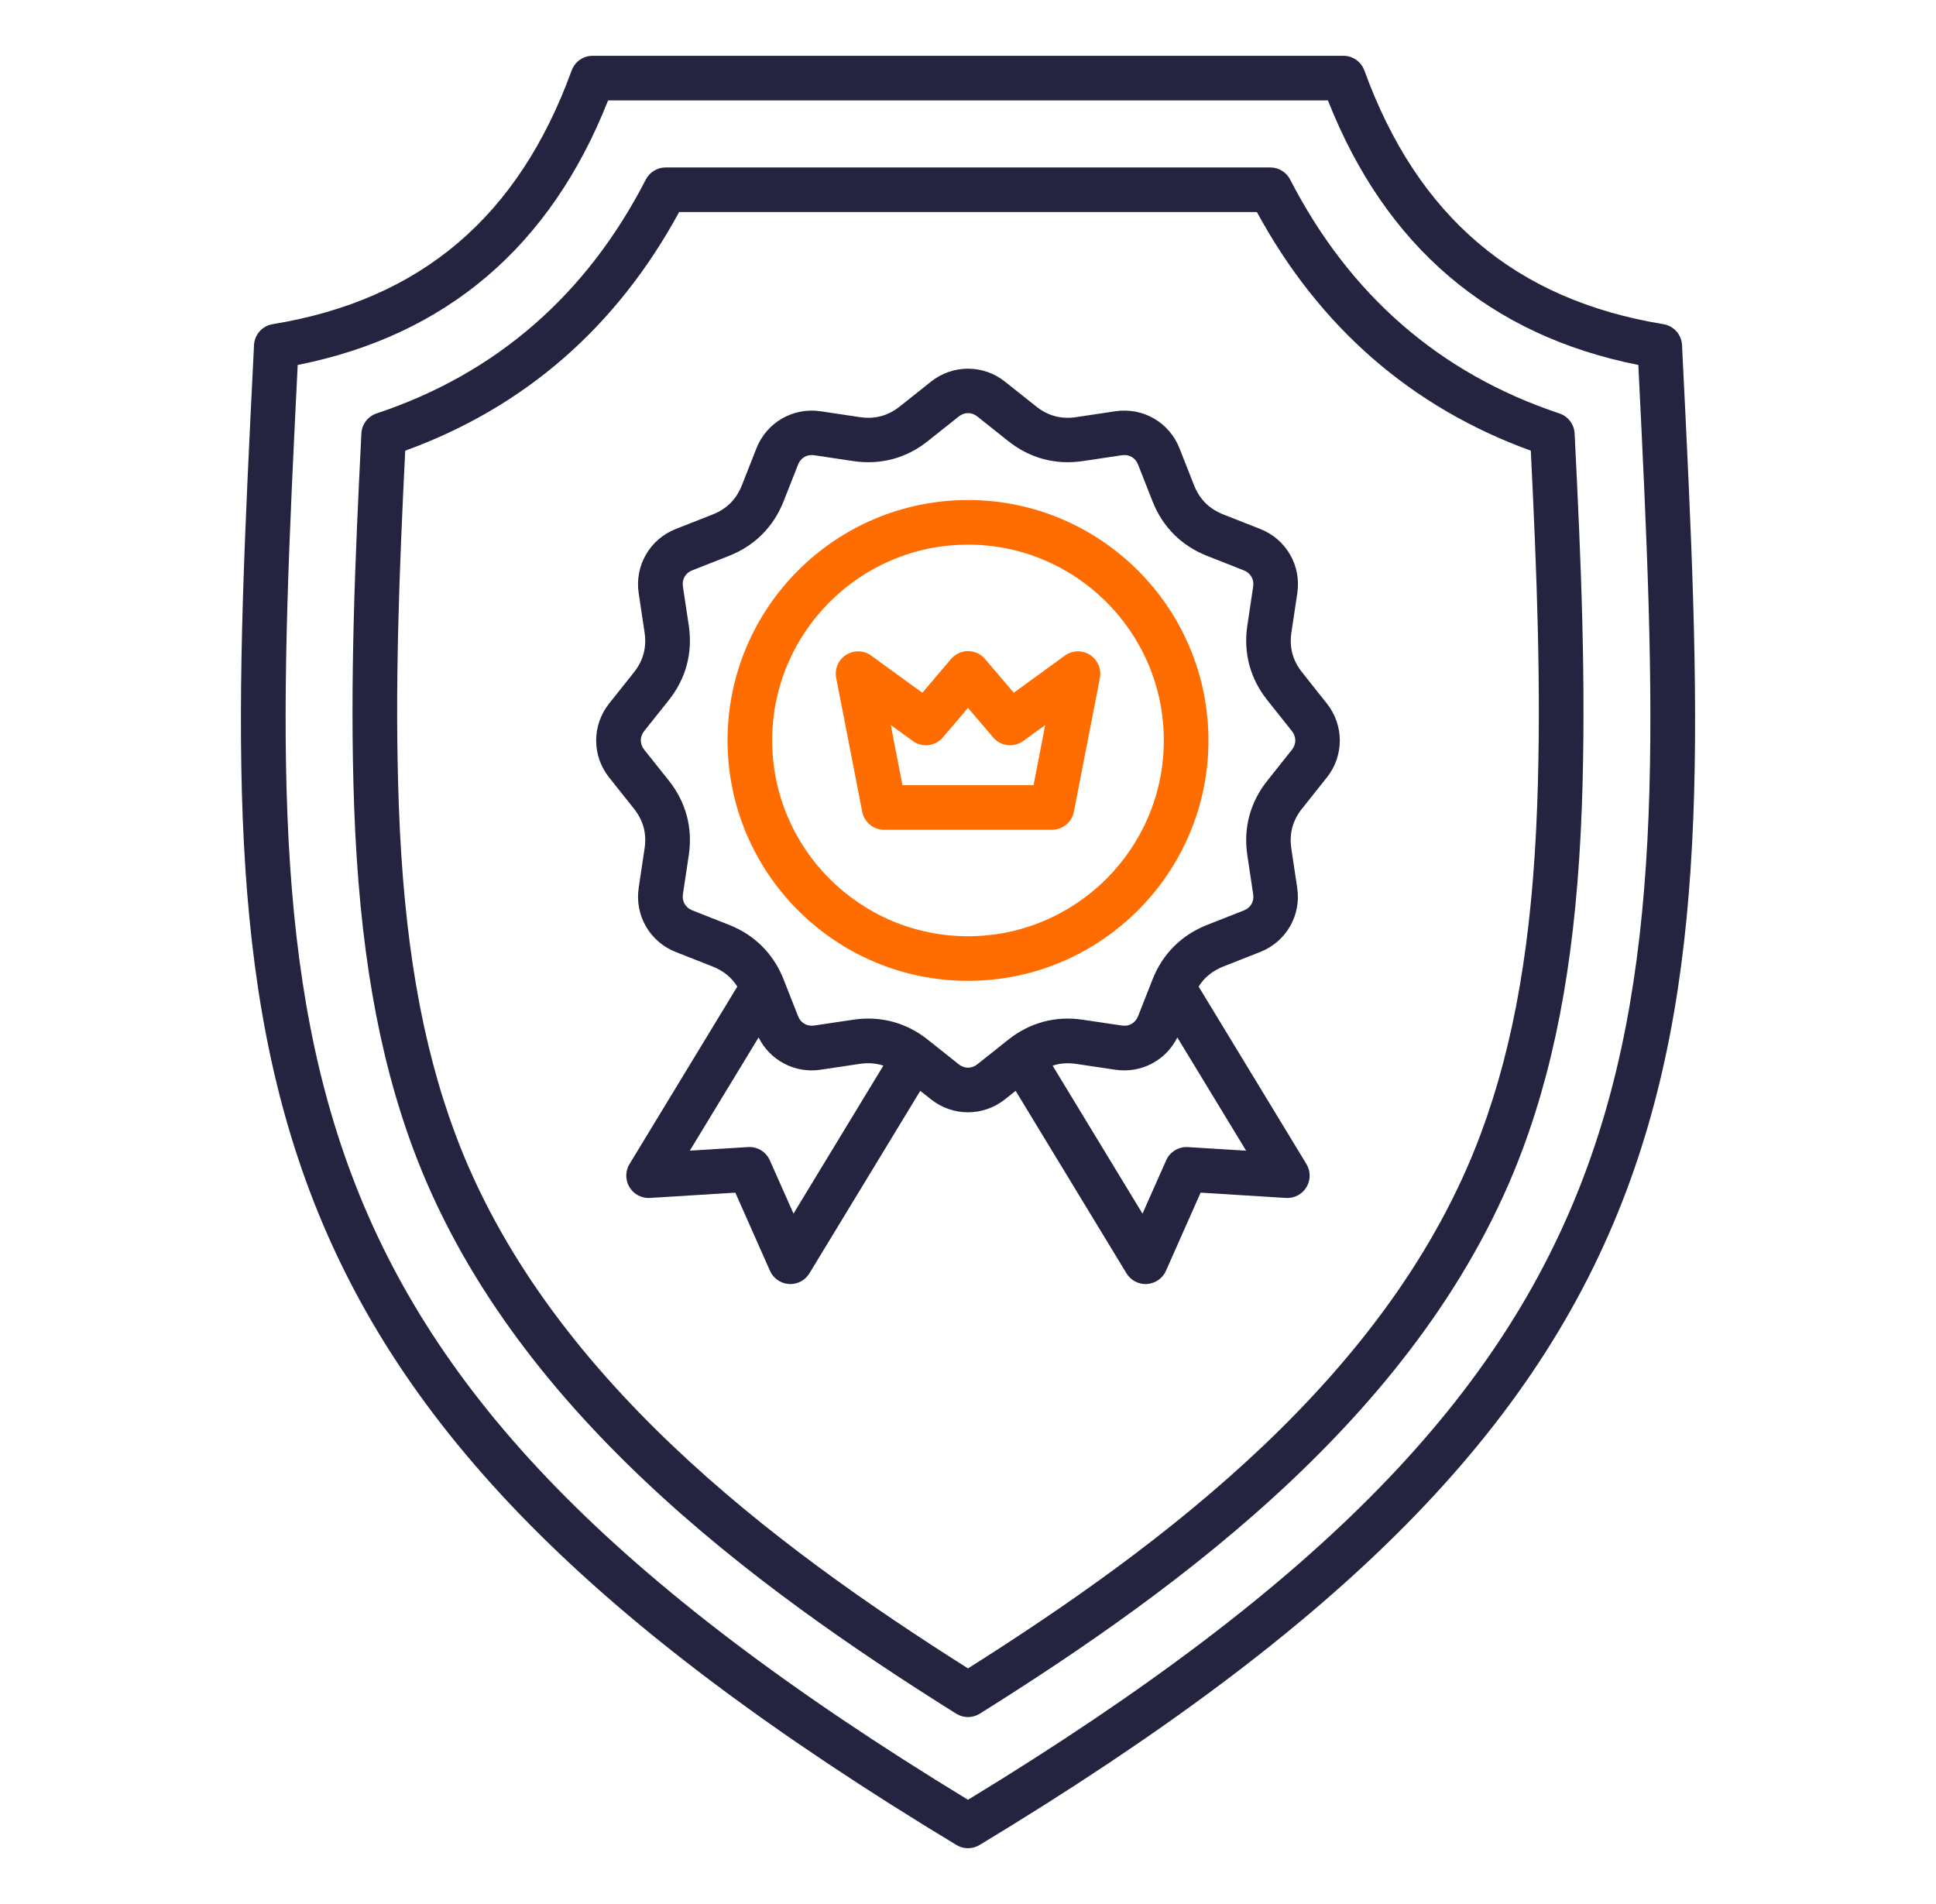
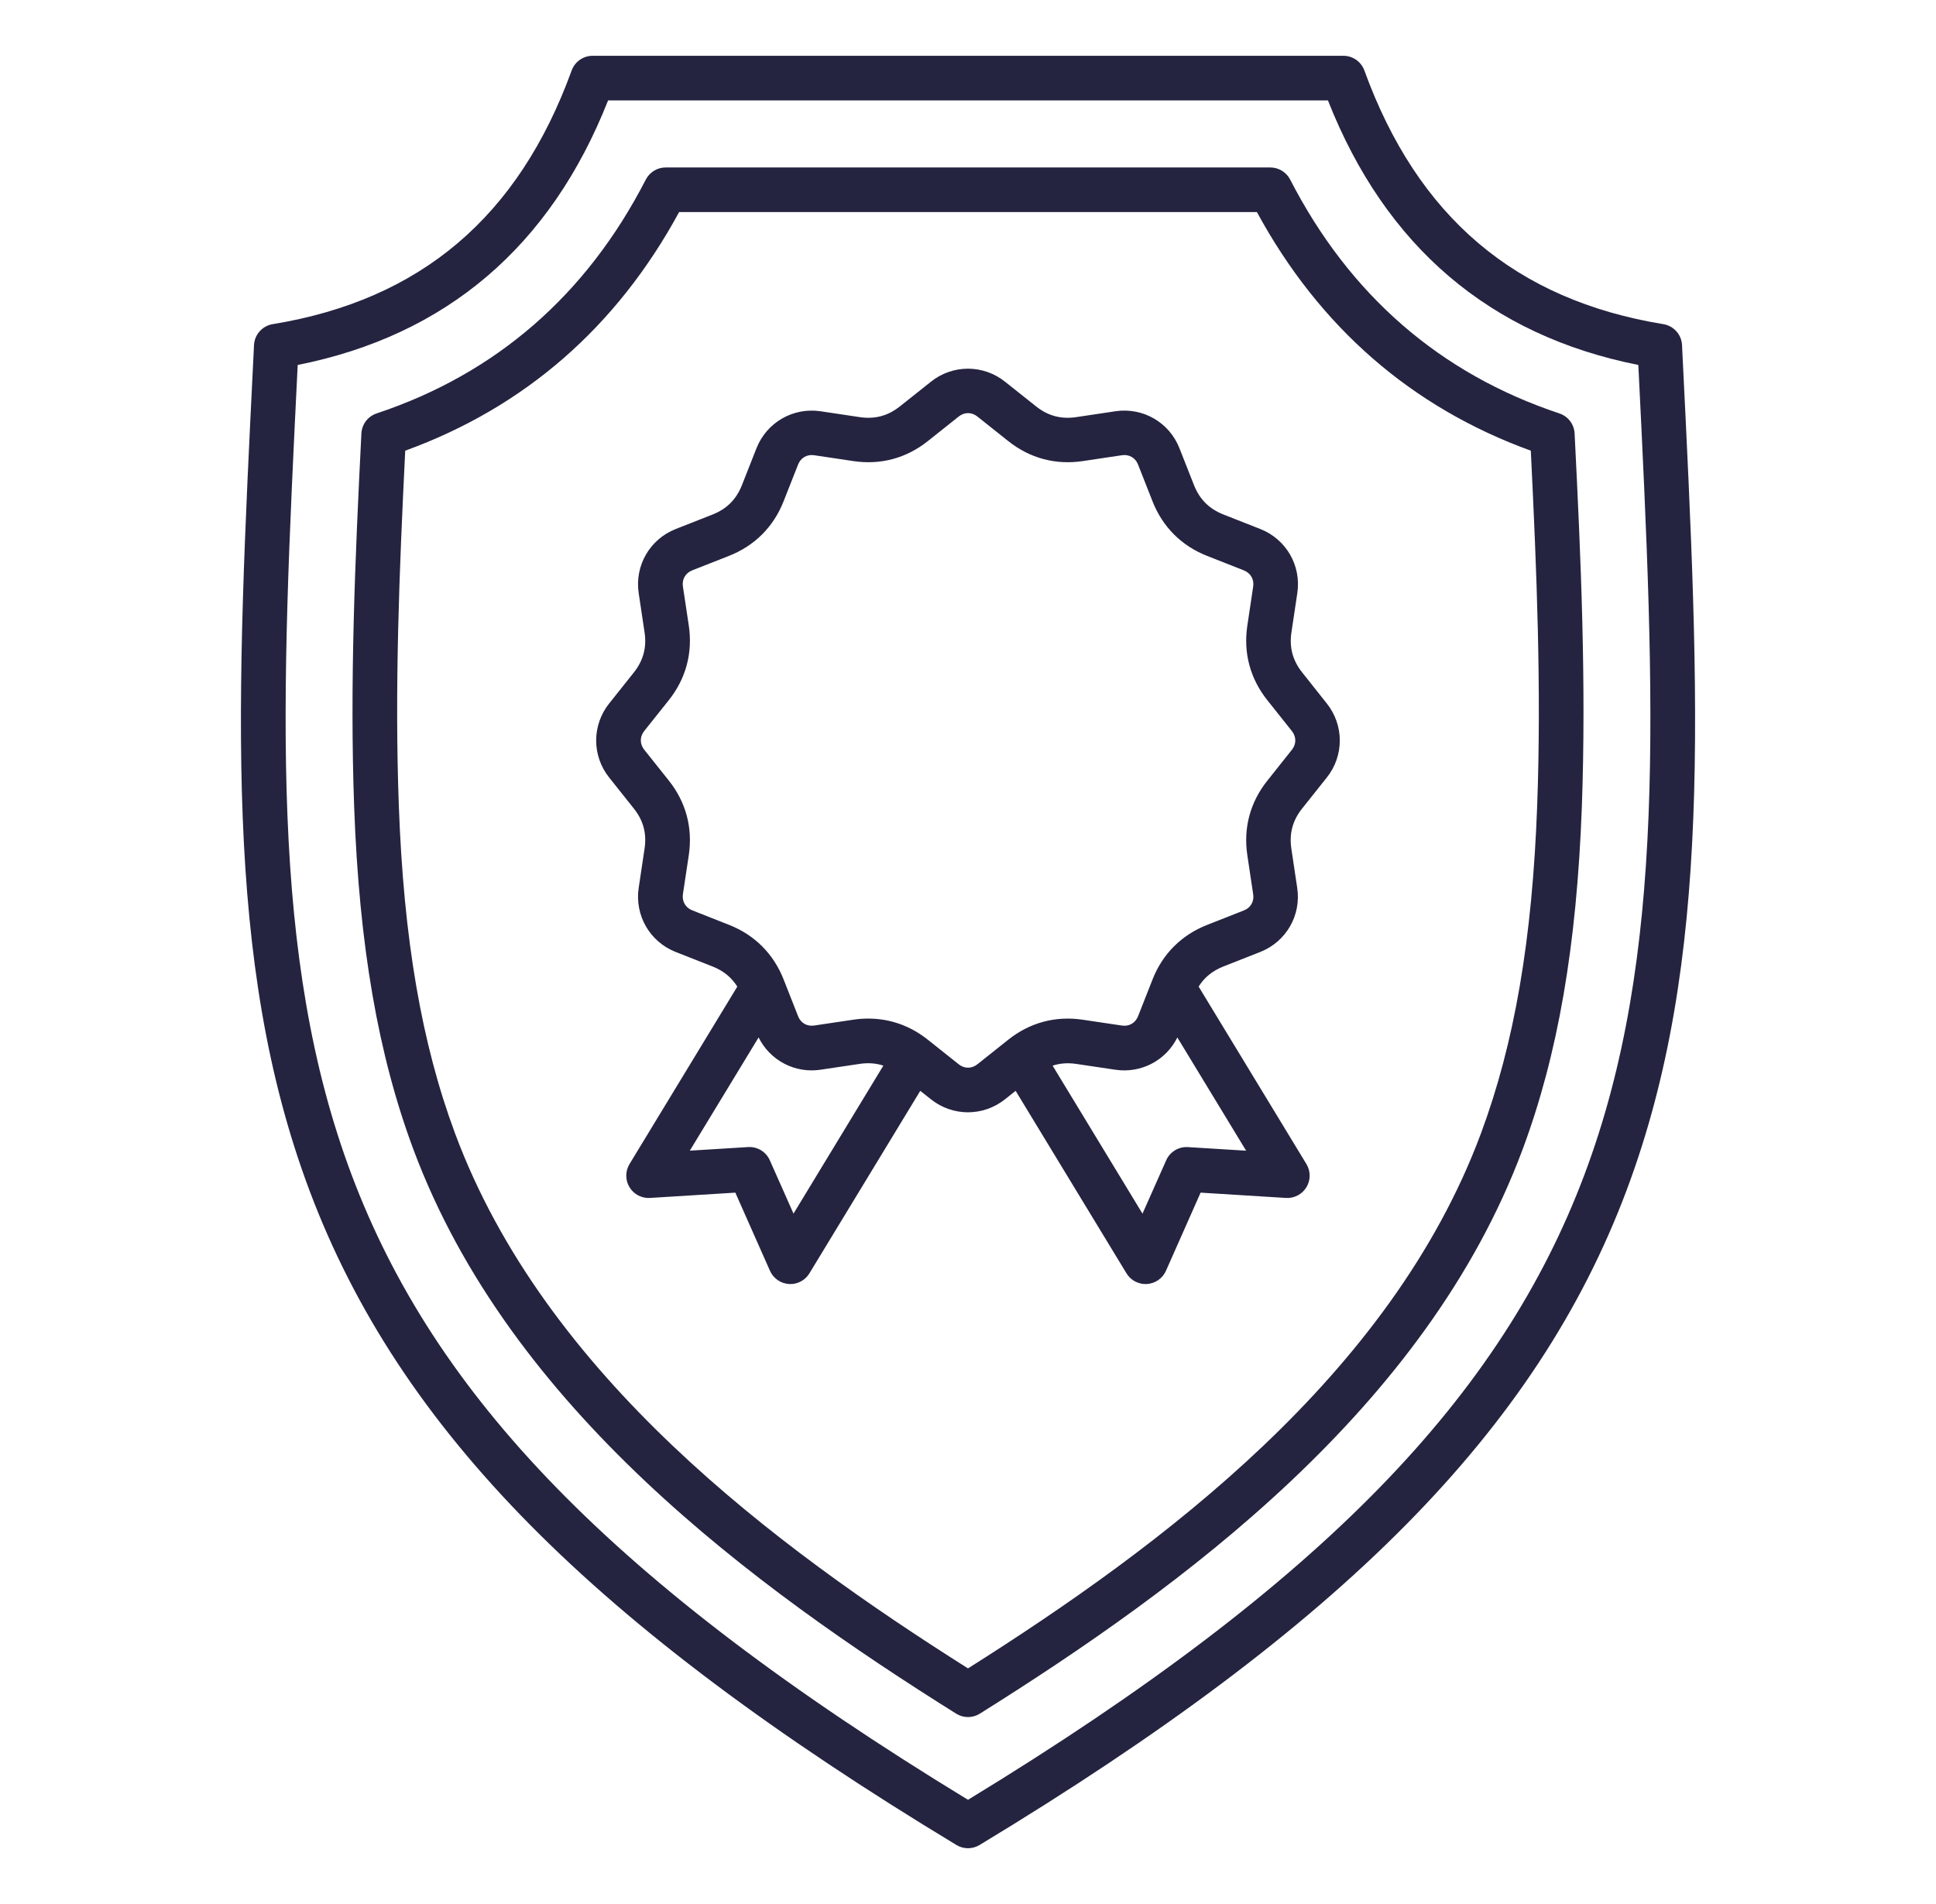
<svg xmlns="http://www.w3.org/2000/svg" width="61" height="60" viewBox="0 0 61 60" fill="none">
-   <path fill-rule="evenodd" clip-rule="evenodd" d="M34.343 20.636C34.223 20.56 34.084 20.522 33.943 20.526C33.802 20.53 33.666 20.577 33.551 20.66L31.941 21.83L31.037 20.766C30.903 20.609 30.707 20.518 30.501 20.518C30.295 20.518 30.099 20.609 29.966 20.766L29.061 21.831L27.451 20.66C27.218 20.49 26.904 20.481 26.66 20.636C26.416 20.79 26.292 21.08 26.347 21.363L27.167 25.581C27.198 25.741 27.284 25.885 27.41 25.989C27.536 26.093 27.694 26.149 27.857 26.149H33.146C33.482 26.149 33.772 25.91 33.836 25.581L34.657 21.363C34.709 21.08 34.585 20.791 34.343 20.636ZM28.435 24.743H32.565L32.933 22.847L32.24 23.351C32.097 23.455 31.919 23.501 31.743 23.48C31.567 23.459 31.406 23.372 31.291 23.237L30.5 22.307L29.709 23.237C29.594 23.372 29.433 23.459 29.257 23.48C29.081 23.501 28.903 23.455 28.76 23.351L28.067 22.847L28.435 24.743Z" fill="#FF6D00" />
  <path fill-rule="evenodd" clip-rule="evenodd" d="M53.008 11.092L52.998 10.874C52.99 10.713 52.927 10.56 52.82 10.44C52.713 10.321 52.568 10.241 52.409 10.215C47.749 9.451 44.667 6.837 42.989 2.221C42.939 2.085 42.849 1.968 42.731 1.885C42.613 1.802 42.472 1.758 42.328 1.758H18.673C18.378 1.758 18.113 1.943 18.012 2.221C16.334 6.837 13.252 9.451 8.592 10.215C8.433 10.241 8.288 10.321 8.181 10.441C8.074 10.56 8.012 10.713 8.003 10.874L7.993 11.092C7.44 22.241 7.04 30.295 9.753 37.52C12.581 45.049 18.677 51.217 30.137 58.141C30.248 58.209 30.375 58.242 30.5 58.242C30.625 58.242 30.752 58.208 30.863 58.141C42.323 51.216 48.419 45.048 51.247 37.52C53.961 30.295 53.561 22.24 53.008 11.092ZM30.5 56.716C7.941 42.976 8.313 33.018 9.38 11.501C14.059 10.569 17.345 7.767 19.16 3.164H41.841C43.655 7.767 46.941 10.569 51.621 11.501C52.687 33.016 53.059 42.976 30.5 56.716ZM49.133 13.028C45.377 11.778 42.523 9.299 40.651 5.659C40.53 5.425 40.289 5.277 40.025 5.277H20.974C20.71 5.277 20.469 5.425 20.348 5.659C18.477 9.3 15.623 11.778 11.867 13.028C11.733 13.072 11.615 13.157 11.529 13.269C11.444 13.382 11.394 13.518 11.387 13.659C11.186 17.647 11.018 21.547 11.159 25.432C11.319 29.804 11.912 33.231 13.024 36.217C16.066 44.386 23.762 50.012 30.126 54.001C30.24 54.073 30.37 54.109 30.5 54.109C30.63 54.109 30.759 54.073 30.874 54.001C37.238 50.012 44.934 44.386 47.976 36.217C49.088 33.231 49.68 29.803 49.841 25.432C49.982 21.547 49.815 17.646 49.613 13.658C49.606 13.517 49.556 13.381 49.47 13.269C49.385 13.156 49.267 13.072 49.133 13.028ZM48.434 25.382C48.281 29.599 47.716 32.886 46.658 35.727C43.822 43.343 36.601 48.719 30.5 52.575C24.399 48.719 17.178 43.343 14.342 35.727C13.284 32.886 12.719 29.598 12.566 25.381C12.431 21.704 12.58 17.993 12.768 14.202C16.53 12.834 19.429 10.308 21.398 6.683H39.603C41.572 10.309 44.471 12.835 48.233 14.202C48.42 17.994 48.569 21.707 48.434 25.382ZM41.029 21.189C40.73 20.814 40.62 20.401 40.691 19.927L40.876 18.69C41.006 17.822 40.525 16.991 39.709 16.67L38.546 16.212C38.1 16.036 37.797 15.734 37.621 15.288L37.163 14.126C36.842 13.309 36.011 12.83 35.143 12.96L33.907 13.145C33.433 13.215 33.02 13.105 32.645 12.806L31.666 12.028C31.335 11.763 30.924 11.618 30.499 11.618C30.075 11.618 29.664 11.763 29.333 12.028L28.354 12.806C27.979 13.105 27.566 13.215 27.092 13.145L25.856 12.96C24.989 12.831 24.158 13.31 23.835 14.126L23.377 15.288C23.201 15.735 22.899 16.037 22.454 16.213L21.29 16.671C20.475 16.993 19.994 17.823 20.124 18.691L20.309 19.928C20.38 20.402 20.27 20.815 19.972 21.19L19.194 22.168C18.929 22.499 18.784 22.911 18.784 23.335C18.784 23.759 18.929 24.171 19.194 24.502L19.972 25.48C20.271 25.855 20.381 26.269 20.309 26.742L20.124 27.979C19.995 28.847 20.475 29.678 21.29 29.999L22.453 30.457C22.794 30.592 23.049 30.8 23.231 31.09L19.835 36.682C19.768 36.792 19.733 36.918 19.733 37.046C19.732 37.175 19.767 37.301 19.834 37.411C19.9 37.521 19.995 37.611 20.109 37.671C20.223 37.73 20.351 37.758 20.479 37.75L23.169 37.583L24.261 40.047C24.313 40.164 24.396 40.265 24.502 40.338C24.607 40.411 24.73 40.454 24.859 40.462C24.874 40.464 24.889 40.464 24.903 40.464C25.148 40.464 25.377 40.336 25.504 40.125L28.996 34.375L29.333 34.642C29.676 34.915 30.087 35.051 30.499 35.051C30.91 35.051 31.321 34.915 31.665 34.642L32.001 34.375L35.493 40.125C35.556 40.228 35.644 40.314 35.749 40.373C35.855 40.432 35.974 40.464 36.094 40.464L36.108 40.464C36.119 40.464 36.129 40.463 36.139 40.462C36.4 40.446 36.631 40.285 36.737 40.047L37.829 37.583L40.518 37.75C40.781 37.766 41.028 37.636 41.164 37.411C41.23 37.301 41.266 37.175 41.265 37.046C41.265 36.918 41.23 36.792 41.163 36.682L37.767 31.09C37.947 30.8 38.204 30.592 38.545 30.457L39.707 29.999C40.524 29.677 41.004 28.846 40.873 27.979L40.688 26.742C40.618 26.268 40.728 25.855 41.027 25.48L41.805 24.502C42.07 24.171 42.215 23.759 42.215 23.335C42.215 22.911 42.07 22.499 41.805 22.168L41.029 21.189ZM25.002 38.244L24.256 36.564C24.198 36.432 24.101 36.322 23.978 36.247C23.855 36.173 23.713 36.138 23.57 36.147L21.735 36.26L23.902 32.692C24.078 33.047 24.362 33.337 24.713 33.52C25.064 33.703 25.464 33.769 25.856 33.709L27.092 33.525C27.357 33.485 27.602 33.505 27.833 33.58L25.002 38.244ZM37.43 36.148C37.287 36.139 37.144 36.174 37.022 36.248C36.899 36.323 36.802 36.433 36.744 36.565L35.998 38.245L33.166 33.581C33.397 33.506 33.642 33.487 33.907 33.526L35.143 33.71C35.956 33.831 36.737 33.417 37.096 32.693L39.263 36.261L37.43 36.148ZM40.707 23.625L39.929 24.604C39.39 25.281 39.173 26.092 39.301 26.948L39.486 28.185C39.52 28.409 39.405 28.607 39.194 28.689L38.032 29.147C37.227 29.465 36.632 30.057 36.315 30.864L35.857 32.027C35.773 32.237 35.575 32.352 35.353 32.318L34.116 32.134C33.26 32.006 32.449 32.223 31.771 32.762L30.793 33.54C30.616 33.681 30.387 33.681 30.21 33.54L29.232 32.762C28.68 32.324 28.041 32.098 27.36 32.098C27.205 32.098 27.046 32.109 26.887 32.133L25.651 32.317C25.427 32.35 25.229 32.236 25.147 32.025L24.689 30.861C24.371 30.056 23.777 29.462 22.972 29.145L21.809 28.686C21.6 28.603 21.485 28.405 21.517 28.181L21.703 26.945C21.83 26.088 21.614 25.277 21.075 24.6L20.296 23.622C20.156 23.445 20.156 23.216 20.296 23.039L21.075 22.061C21.614 21.383 21.83 20.572 21.703 19.716L21.517 18.479C21.484 18.256 21.598 18.057 21.808 17.974L22.972 17.516C23.777 17.198 24.371 16.605 24.689 15.799L25.147 14.637C25.23 14.427 25.428 14.312 25.651 14.345L26.887 14.53C27.744 14.658 28.555 14.441 29.232 13.902L30.21 13.124C30.387 12.983 30.616 12.983 30.793 13.124L31.771 13.902C32.449 14.441 33.261 14.658 34.116 14.53L35.353 14.345C35.575 14.312 35.775 14.426 35.857 14.637L36.315 15.8C36.632 16.605 37.227 17.2 38.032 17.517L39.194 17.975C39.404 18.059 39.519 18.257 39.486 18.48L39.301 19.717C39.173 20.573 39.39 21.384 39.929 22.062L40.707 23.04C40.848 23.22 40.848 23.448 40.707 23.625Z" fill="#242441" />
-   <path fill-rule="evenodd" clip-rule="evenodd" d="M30.5 15.757C26.322 15.757 22.924 19.155 22.924 23.333C22.924 27.511 26.322 30.909 30.5 30.909C34.678 30.909 38.076 27.511 38.076 23.333C38.076 19.155 34.678 15.757 30.5 15.757ZM24.33 23.333C24.33 26.735 27.098 29.503 30.5 29.503C33.902 29.503 36.67 26.736 36.67 23.333C36.67 19.931 33.902 17.163 30.5 17.163C27.098 17.163 24.33 19.931 24.33 23.333Z" fill="#FF6D00" />
</svg>